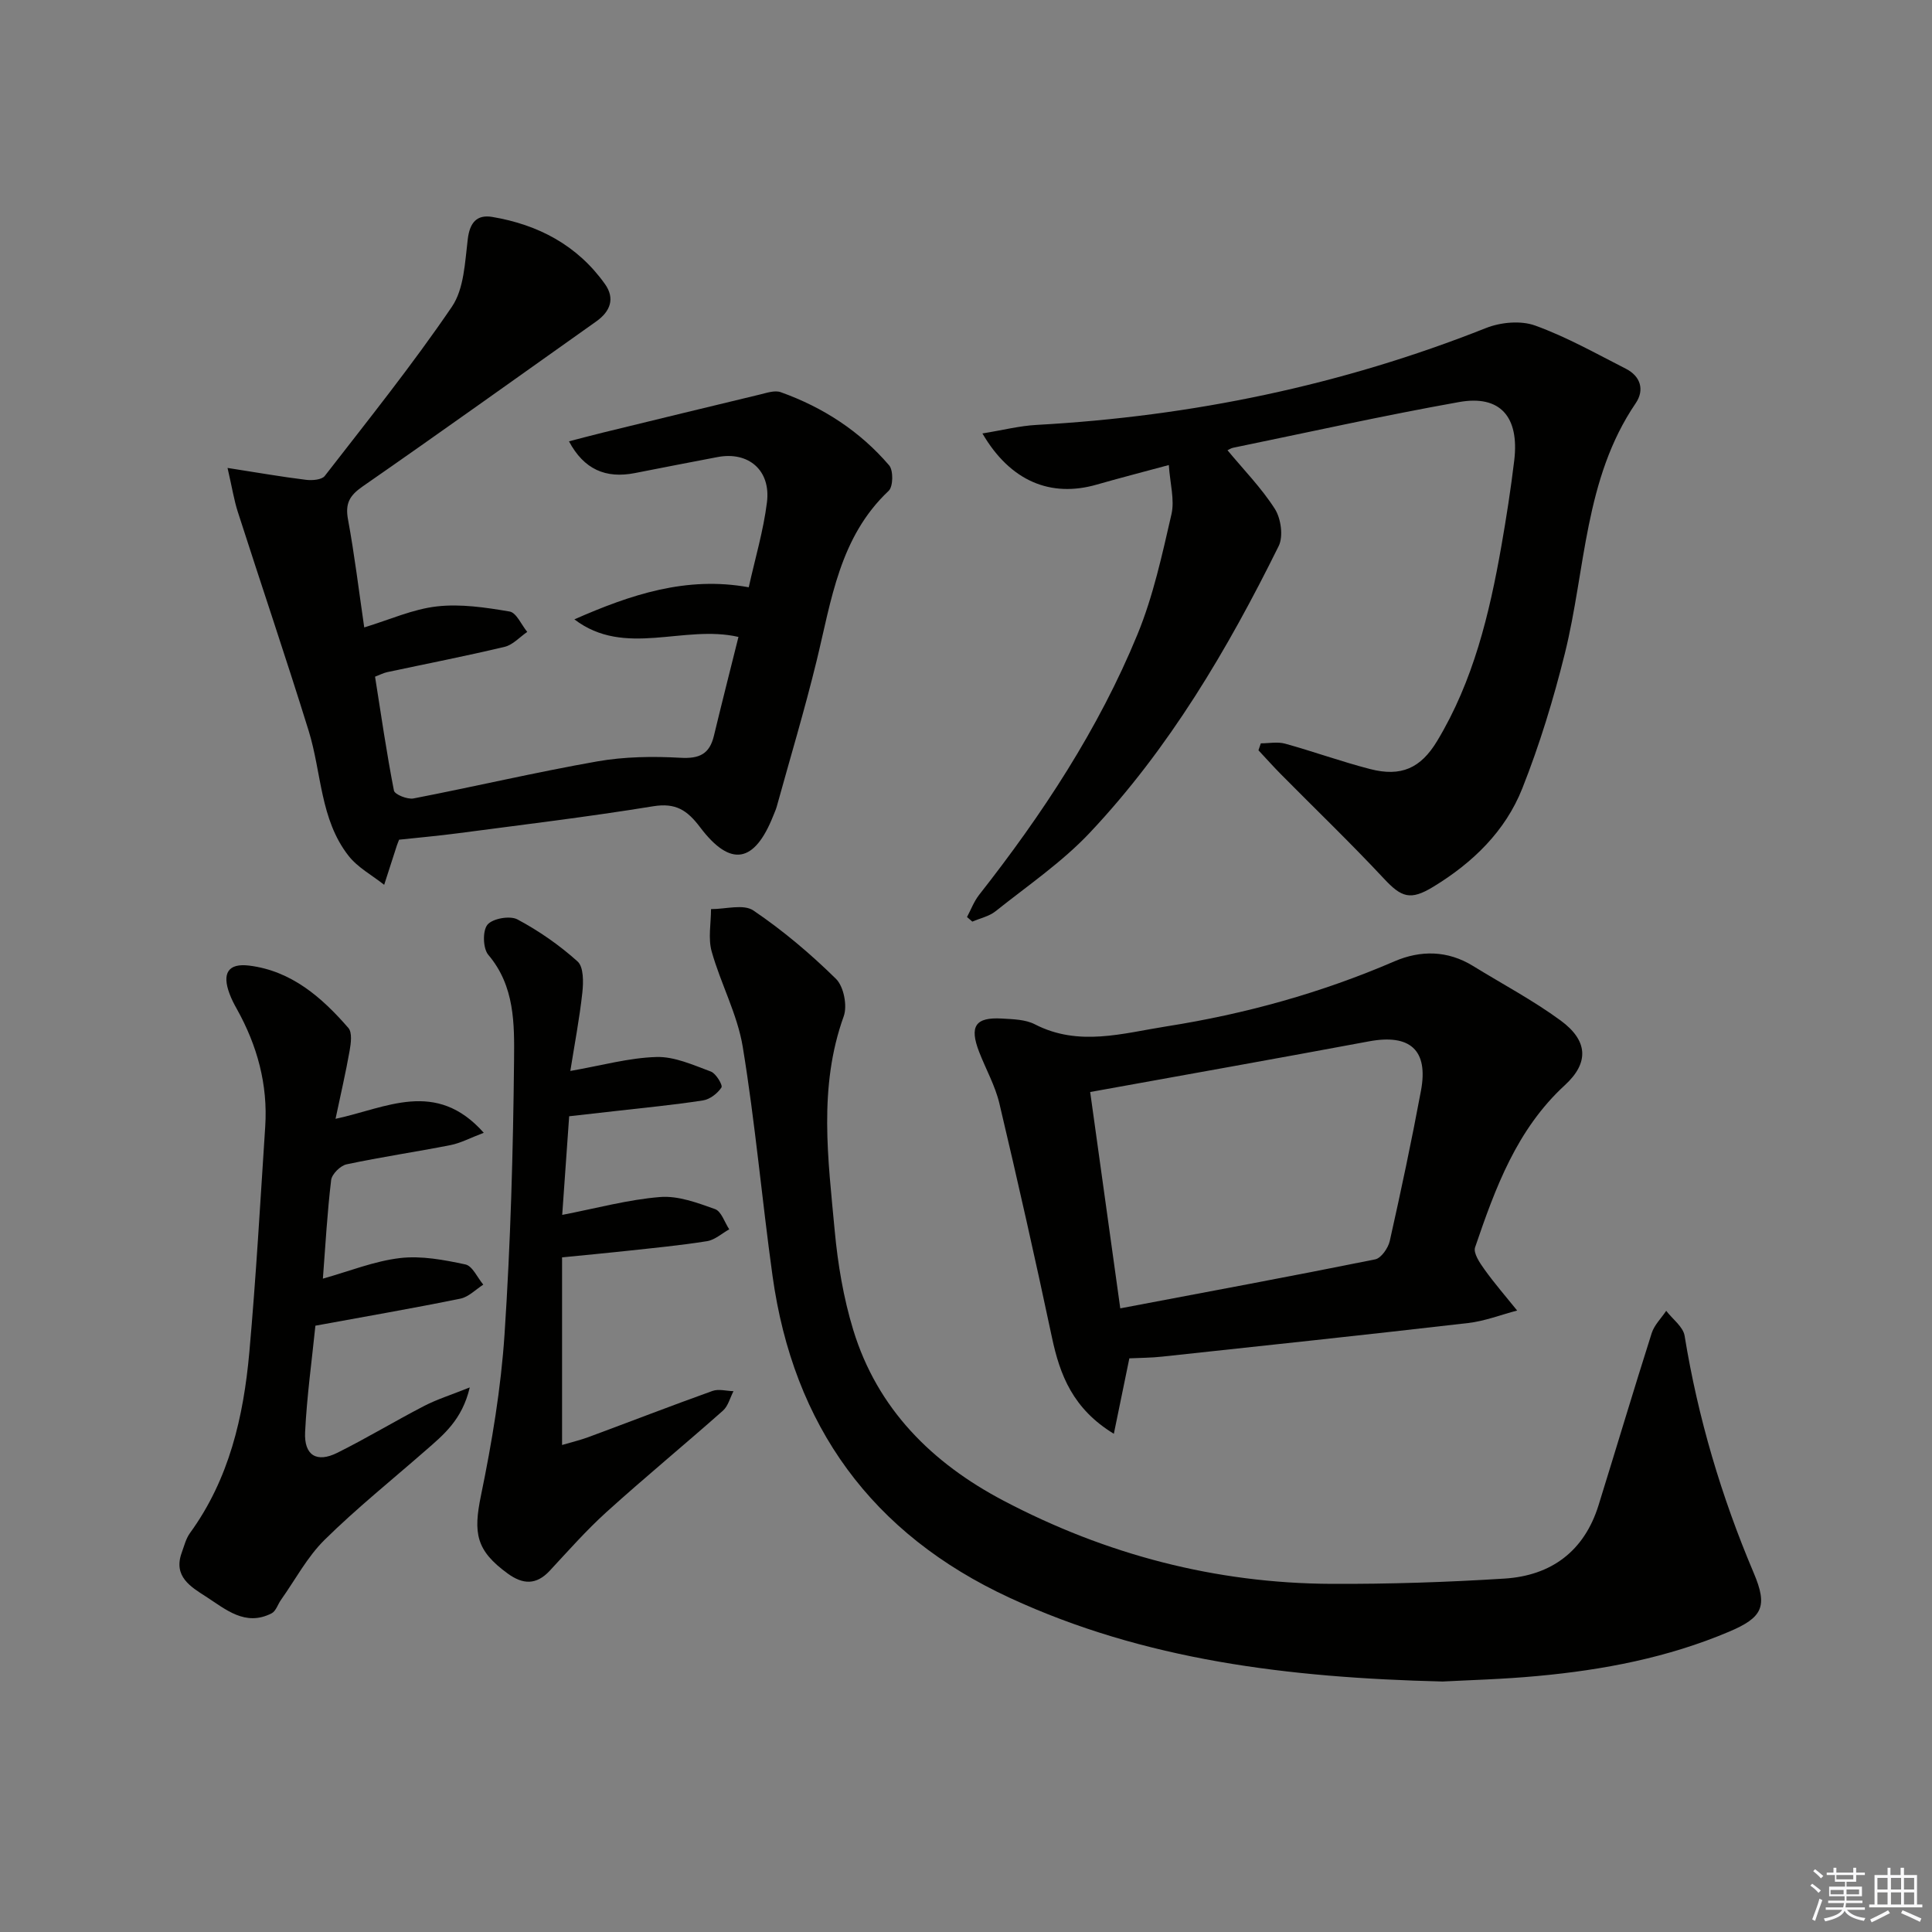
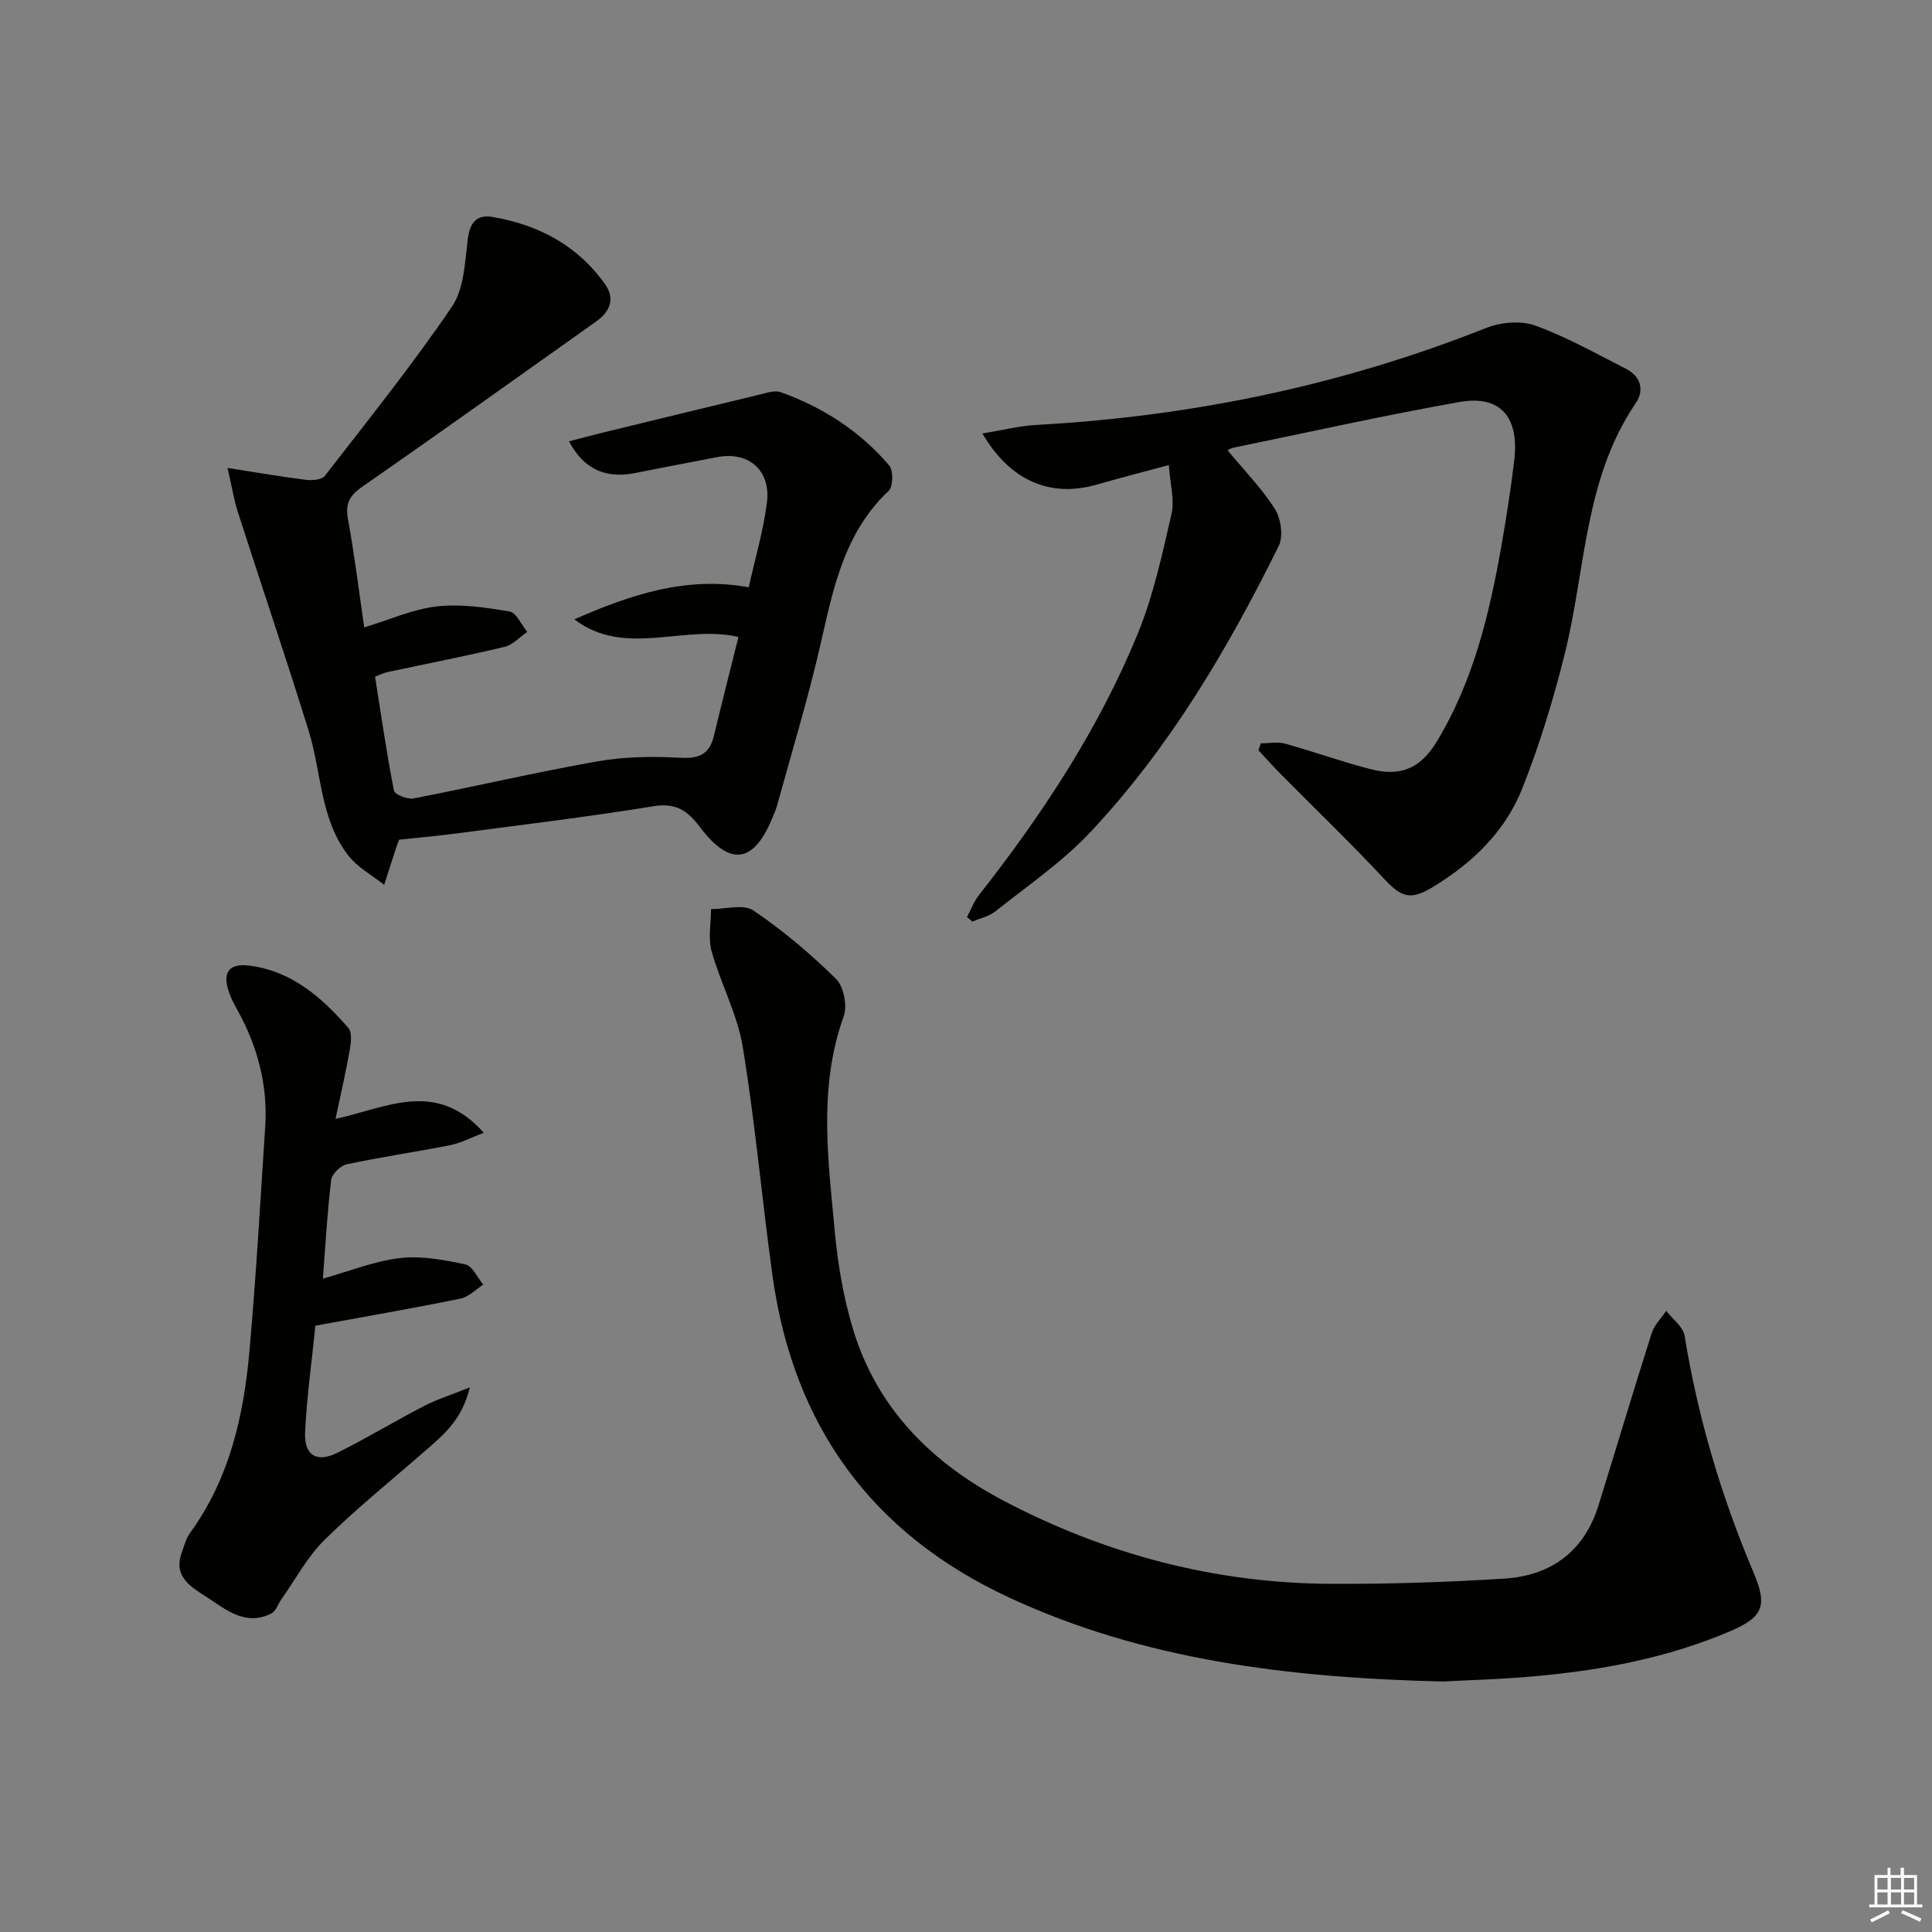
<svg xmlns="http://www.w3.org/2000/svg" enable-background="new 0 0 400 400" viewBox="0 0 400 400">
  <rect x="0" y="0" width="400" height="400" fill="#808080" stroke="none" />
  <g fill="#010100">
    <path d="m298.67 348.14c-32.03-.79-61.73-4.43-89.6-17.32-28.58-13.22-44.82-35.63-49.13-66.69-2.19-15.78-3.58-31.67-6.16-47.38-1.11-6.76-4.57-13.1-6.44-19.77-.76-2.72-.13-5.82-.13-8.76 2.97.02 6.71-1.1 8.76.28 6.12 4.14 11.84 8.98 17.11 14.16 1.61 1.58 2.39 5.58 1.6 7.76-5.28 14.67-3.23 29.57-1.86 44.41.64 6.9 1.81 13.88 3.83 20.5 4.99 16.36 16.31 27.58 31.12 35.37 21.23 11.17 43.91 17.12 67.93 17.22 11.93.05 23.88-.34 35.78-1.09 9.67-.61 16.51-5.64 19.48-15.18 3.69-11.88 7.24-23.8 11.01-35.65.54-1.68 1.98-3.08 3-4.61 1.31 1.72 3.5 3.29 3.81 5.17 2.76 16.97 7.6 33.28 14.31 49.1 2.95 6.96 1.84 9.23-5.14 12.18-12.67 5.36-26.02 7.91-39.63 9.16-7.1.67-14.25.85-19.65 1.14z" />
    <path d="m118.92 128.23c11.61-5.1 23.15-9 36.1-6.64 1.32-5.98 3.04-11.72 3.77-17.59.83-6.64-3.83-10.59-10.23-9.37-5.7 1.08-11.4 2.19-17.09 3.31-6.08 1.2-10.58-.77-13.67-6.57 2.47-.64 4.77-1.25 7.08-1.82 10.8-2.63 21.6-5.27 32.41-7.86 1.43-.34 3.12-.94 4.36-.49 8.75 3.13 16.39 8.08 22.44 15.15.89 1.04.84 4.39-.1 5.27-10.19 9.6-11.85 22.63-14.92 35.2-2.47 10.14-5.48 20.14-8.26 30.2-.18.64-.47 1.24-.71 1.86-3.88 9.8-8.83 10.75-15.13 2.42-2.69-3.56-5.05-5.13-9.74-4.37-13.43 2.19-26.95 3.81-40.43 5.59-4.08.54-8.19.9-12.17 1.33-.21.55-.35.85-.45 1.16-.88 2.72-1.76 5.45-2.64 8.18-2.5-1.98-5.49-3.58-7.39-6.02-5.89-7.53-5.56-17.2-8.24-25.85-4.71-15.18-9.82-30.23-14.68-45.36-.78-2.42-1.17-4.97-2.12-9.08 6.29.98 11.25 1.85 16.23 2.46 1.28.16 3.27.01 3.9-.8 8.95-11.54 18.11-22.97 26.32-35.03 2.53-3.72 2.7-9.25 3.29-14.03.42-3.42 1.89-5.09 5.05-4.57 9.53 1.6 17.64 5.87 23.35 13.9 2.12 2.98 1.12 5.66-1.78 7.72-16.13 11.43-32.2 22.95-48.44 34.22-2.7 1.88-3.58 3.54-2.98 6.79 1.35 7.31 2.24 14.7 3.36 22.36 5.3-1.61 10.08-3.79 15.05-4.35 4.93-.56 10.1.22 15.05 1.06 1.41.24 2.44 2.75 3.65 4.22-1.55 1.06-2.97 2.68-4.68 3.09-8.06 1.92-16.21 3.51-24.32 5.24-.78.17-1.51.56-2.51.94 1.26 7.96 2.39 15.81 3.91 23.58.16.81 2.79 1.87 4.05 1.63 12.7-2.46 25.31-5.43 38.04-7.67 5.63-.99 11.52-1.07 17.25-.75 3.9.22 5.99-.77 6.9-4.52 1.63-6.76 3.34-13.49 5.09-20.5-11.36-2.62-23.55 4.32-33.97-3.64z" />
    <path d="m203.4 89.74c4.16-.67 7.68-1.58 11.25-1.77 32.07-1.77 63.09-8.18 93-20.05 3.04-1.21 7.2-1.6 10.18-.52 6.49 2.34 12.6 5.79 18.78 8.94 3.07 1.56 3.91 4.4 2.04 7.15-10.66 15.67-10.34 34.36-14.66 51.78-2.35 9.47-5.22 18.89-8.81 27.95-3.52 8.89-10.29 15.43-18.47 20.4-4.71 2.86-6.55 2.19-10.21-1.74-6.91-7.4-14.22-14.42-21.34-21.62-1.58-1.6-3.07-3.28-4.61-4.92.16-.48.32-.96.49-1.44 1.67 0 3.44-.36 5 .06 5.9 1.63 11.68 3.73 17.61 5.26 6.44 1.67 10.49-.17 13.88-5.78 7.51-12.45 10.84-26.31 13.32-40.42 1.03-5.88 1.95-11.79 2.66-17.71 1.07-9.03-2.92-13.59-11.42-12.07-15.66 2.79-31.19 6.26-46.77 9.46-.48.1-.91.4-1.18.52 3.31 4 7.02 7.78 9.81 12.15 1.26 1.98 1.78 5.67.79 7.68-10.58 21.39-22.66 41.9-39.11 59.36-5.77 6.12-12.89 10.97-19.52 16.26-1.33 1.06-3.19 1.44-4.8 2.14-.37-.32-.73-.63-1.1-.95.82-1.54 1.44-3.23 2.5-4.58 13.1-16.68 24.74-34.32 32.81-53.98 3.25-7.92 5.09-16.46 7.02-24.84.68-2.97-.29-6.33-.55-10.18-5.71 1.55-10.34 2.73-14.92 4.05-9.5 2.73-17.88-.66-23.67-10.59z" />
-     <path d="m233.82 281.23c-1.09 5.33-2.07 10.07-3.21 15.62-8.45-5.15-11.16-12.12-12.82-19.97-3.43-16.18-7.07-32.33-10.88-48.43-.87-3.67-2.8-7.08-4.18-10.64-2.07-5.33-.81-7.25 4.71-6.93 2.3.14 4.85.18 6.81 1.19 9.08 4.68 18.18 1.86 27.26.43 16.27-2.56 32.02-6.92 47.18-13.46 5.42-2.34 11.02-2.29 16.28.95 6.07 3.74 12.42 7.1 18.15 11.3 5.65 4.15 5.94 8.72.88 13.37-9.99 9.18-14.41 21.31-18.6 33.59-.41 1.19.99 3.25 1.97 4.61 2.1 2.93 4.48 5.66 6.74 8.47-3.39.89-6.72 2.2-10.17 2.59-21.08 2.44-42.19 4.68-63.29 6.95-2.3.26-4.61.25-6.83.36zm-8.11-55.14c2.01 14.46 4.05 29.1 6.23 44.79 18.32-3.47 35.57-6.67 52.77-10.14 1.25-.25 2.7-2.35 3.03-3.82 2.32-10.34 4.52-20.71 6.46-31.12 1.57-8.41-2.28-11.78-10.76-10.2-18.87 3.52-37.77 6.88-57.73 10.49z" />
    <path d="m66.85 264.73c5.49-1.54 10.64-3.63 15.96-4.26 4.42-.52 9.12.37 13.55 1.32 1.46.31 2.48 2.73 3.7 4.18-1.57 1-3.03 2.55-4.74 2.9-9.75 1.99-19.57 3.68-30.02 5.6-.74 7.27-1.77 14.63-2.13 22.02-.24 4.83 2.39 6.43 6.68 4.29 6.09-3.03 11.93-6.57 17.98-9.7 2.65-1.37 5.54-2.27 9.43-3.83-1.58 6.73-5.45 9.82-9.14 13.05-7.01 6.13-14.29 11.98-20.91 18.5-3.6 3.55-6.06 8.24-9.03 12.43-.66.93-1.05 2.33-1.94 2.79-5.46 2.8-9.53-.84-13.61-3.47-3.13-2.01-6.78-4.15-5.02-9.04.51-1.4.88-2.95 1.73-4.12 8.11-11.16 11.08-24.06 12.28-37.4 1.39-15.55 2.27-31.15 3.29-46.73.57-8.71-1.65-16.79-5.88-24.37-.57-1.01-1.11-2.06-1.51-3.15-1.58-4.22-.31-6.37 4.09-5.82 8.73 1.09 15.02 6.57 20.52 12.91.82.95.53 3.16.26 4.69-.8 4.54-1.85 9.03-2.92 14.12 10.47-2.22 20.76-8.29 30.69 2.89-2.85 1.08-4.8 2.14-6.88 2.55-7.16 1.41-14.38 2.46-21.51 3.98-1.29.27-3.06 2.02-3.21 3.26-.81 6.74-1.18 13.52-1.71 20.41z" />
-     <path d="m118.08 221.73c6.49-1.13 12.15-2.73 17.84-2.89 3.73-.11 7.6 1.66 11.25 3.01 1.07.39 2.51 2.83 2.2 3.3-.81 1.23-2.39 2.46-3.83 2.68-6.07.94-12.19 1.52-18.3 2.22-2.94.34-5.88.67-9.4 1.06-.49 6.96-.97 13.81-1.44 20.42 7.1-1.37 13.64-3.17 20.28-3.7 3.72-.3 7.71 1.2 11.36 2.5 1.31.47 1.98 2.74 2.94 4.19-1.53.85-2.97 2.19-4.59 2.45-5.57.89-11.19 1.42-16.8 2.03-4.28.47-8.56.86-13.22 1.32v38.85c1.88-.56 3.72-.99 5.48-1.64 8.56-3.17 17.07-6.47 25.66-9.55 1.28-.46 2.89.01 4.35.05-.71 1.36-1.11 3.08-2.18 4.03-7.97 7.06-16.19 13.83-24.09 20.97-4.18 3.78-7.93 8.04-11.78 12.18-2.79 3-5.57 2.85-8.7.57-6.54-4.76-7.15-8.31-5.53-16.15 2.27-11.01 4.14-22.2 4.88-33.39 1.25-18.89 1.78-37.85 1.97-56.78.07-7.47.16-15.3-5.33-21.77-1.12-1.32-1.22-5-.17-6.25 1.07-1.28 4.64-1.91 6.19-1.09 4.46 2.38 8.72 5.34 12.47 8.72 1.26 1.14 1.21 4.28.98 6.42-.59 5.4-1.62 10.74-2.49 16.24z" />
  </g>
-   <path d="m374.8 390.4.4-.4c.7.5 1.3 1 1.8 1.4l-.5.5c-.5-.6-1.1-1.1-1.7-1.5zm1 7.3-.6-.3c.5-1.4 1.1-2.8 1.5-4.3.2.1.4.2.6.3-.5 1.3-1 2.8-1.5 4.3zm-.4-10.3.4-.4c.4.3 1 .8 1.7 1.4l-.5.5c-.4-.5-1-1-1.6-1.5zm2.5.3h1.7v-1h.6v1h3.5v-1h.6v1h1.8v.5h-1.8v1.4h-2v1h3.2v2h-3.2v.9h3.3v.5h-3.4c0 .3-.1.6-.1.9h4v.5h-3.7c.7.9 1.9 1.5 3.8 1.7-.1.2-.2.4-.3.6-2.1-.4-3.5-1.1-4-2.1-.4 1-1.8 1.7-4 2.2-.1-.2-.2-.4-.3-.6 2.1-.4 3.4-1 3.8-1.8h-3.4v-.5h3.6c.1-.3.1-.6.2-.9h-3.3v-.5h3.4c0-.3 0-.6 0-.9h-3.2v-2h3.3v-1h-2.1v-1.4h-1.7v-.5zm1.1 3.5v1h2.7c0-.3 0-.4 0-.4 0-.1 0-.2 0-.2 0-.1 0-.2 0-.3h-2.7zm1.2-3v.9h3.5v-.9zm4.7 3h-2.6v.6.4h2.6z" fill="#fafafb" />
  <path d="m393.6 386.7h.6v1.5h2.7v6.1h1.1v.6h-11v-.6h1.1v-6.1h2.7v-1.5h.6v1.5h2.1v-1.5zm-2.7 8.8.4.6c-1.2.6-2.5 1.3-3.8 1.9-.1-.2-.2-.4-.3-.6 1.2-.6 2.5-1.2 3.7-1.9zm-2.2-6.7v2.4h2.1v-2.4zm0 3v2.5h2.1v-2.5zm2.8-3v2.4h2.1v-2.4zm0 3v2.5h2.1v-2.5zm6 6.1c-1.4-.7-2.7-1.3-3.9-1.8l.3-.6c1.5.6 2.7 1.2 3.9 1.7zm-1.2-9.1h-2.1v2.4h2.1zm-2.1 3v2.5h2.1v-2.5z" fill="#fafafb" />
</svg>